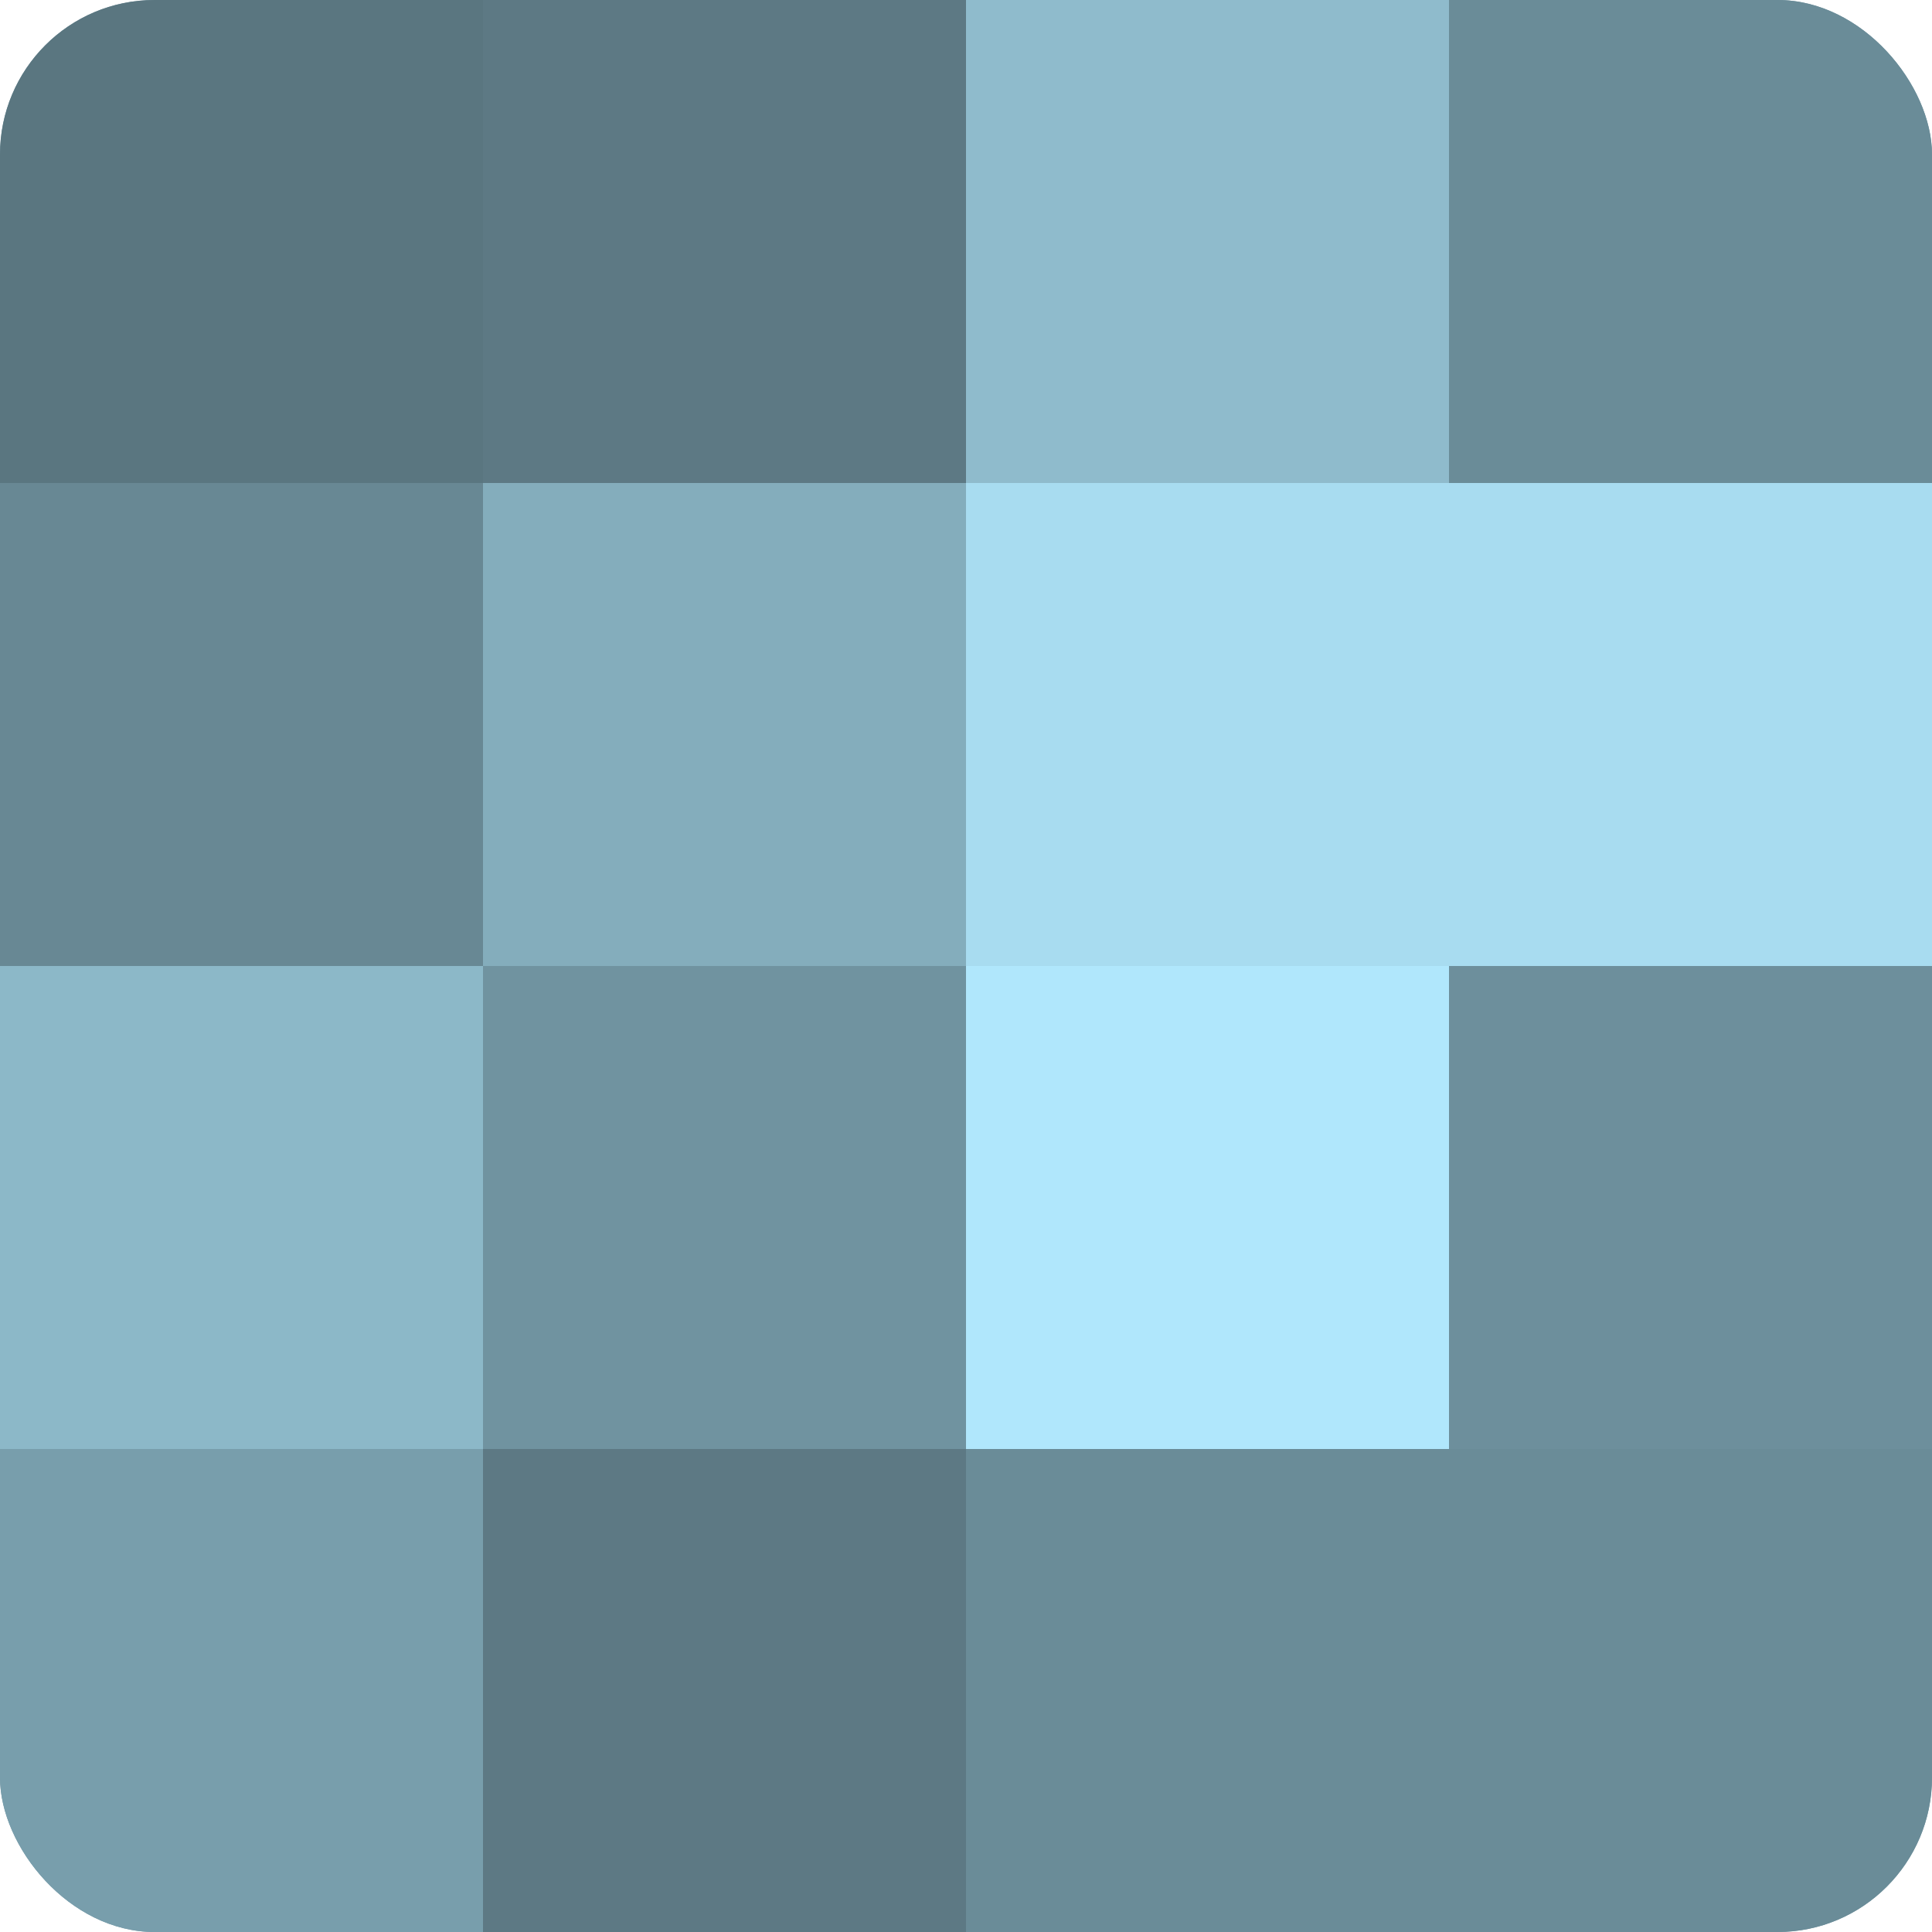
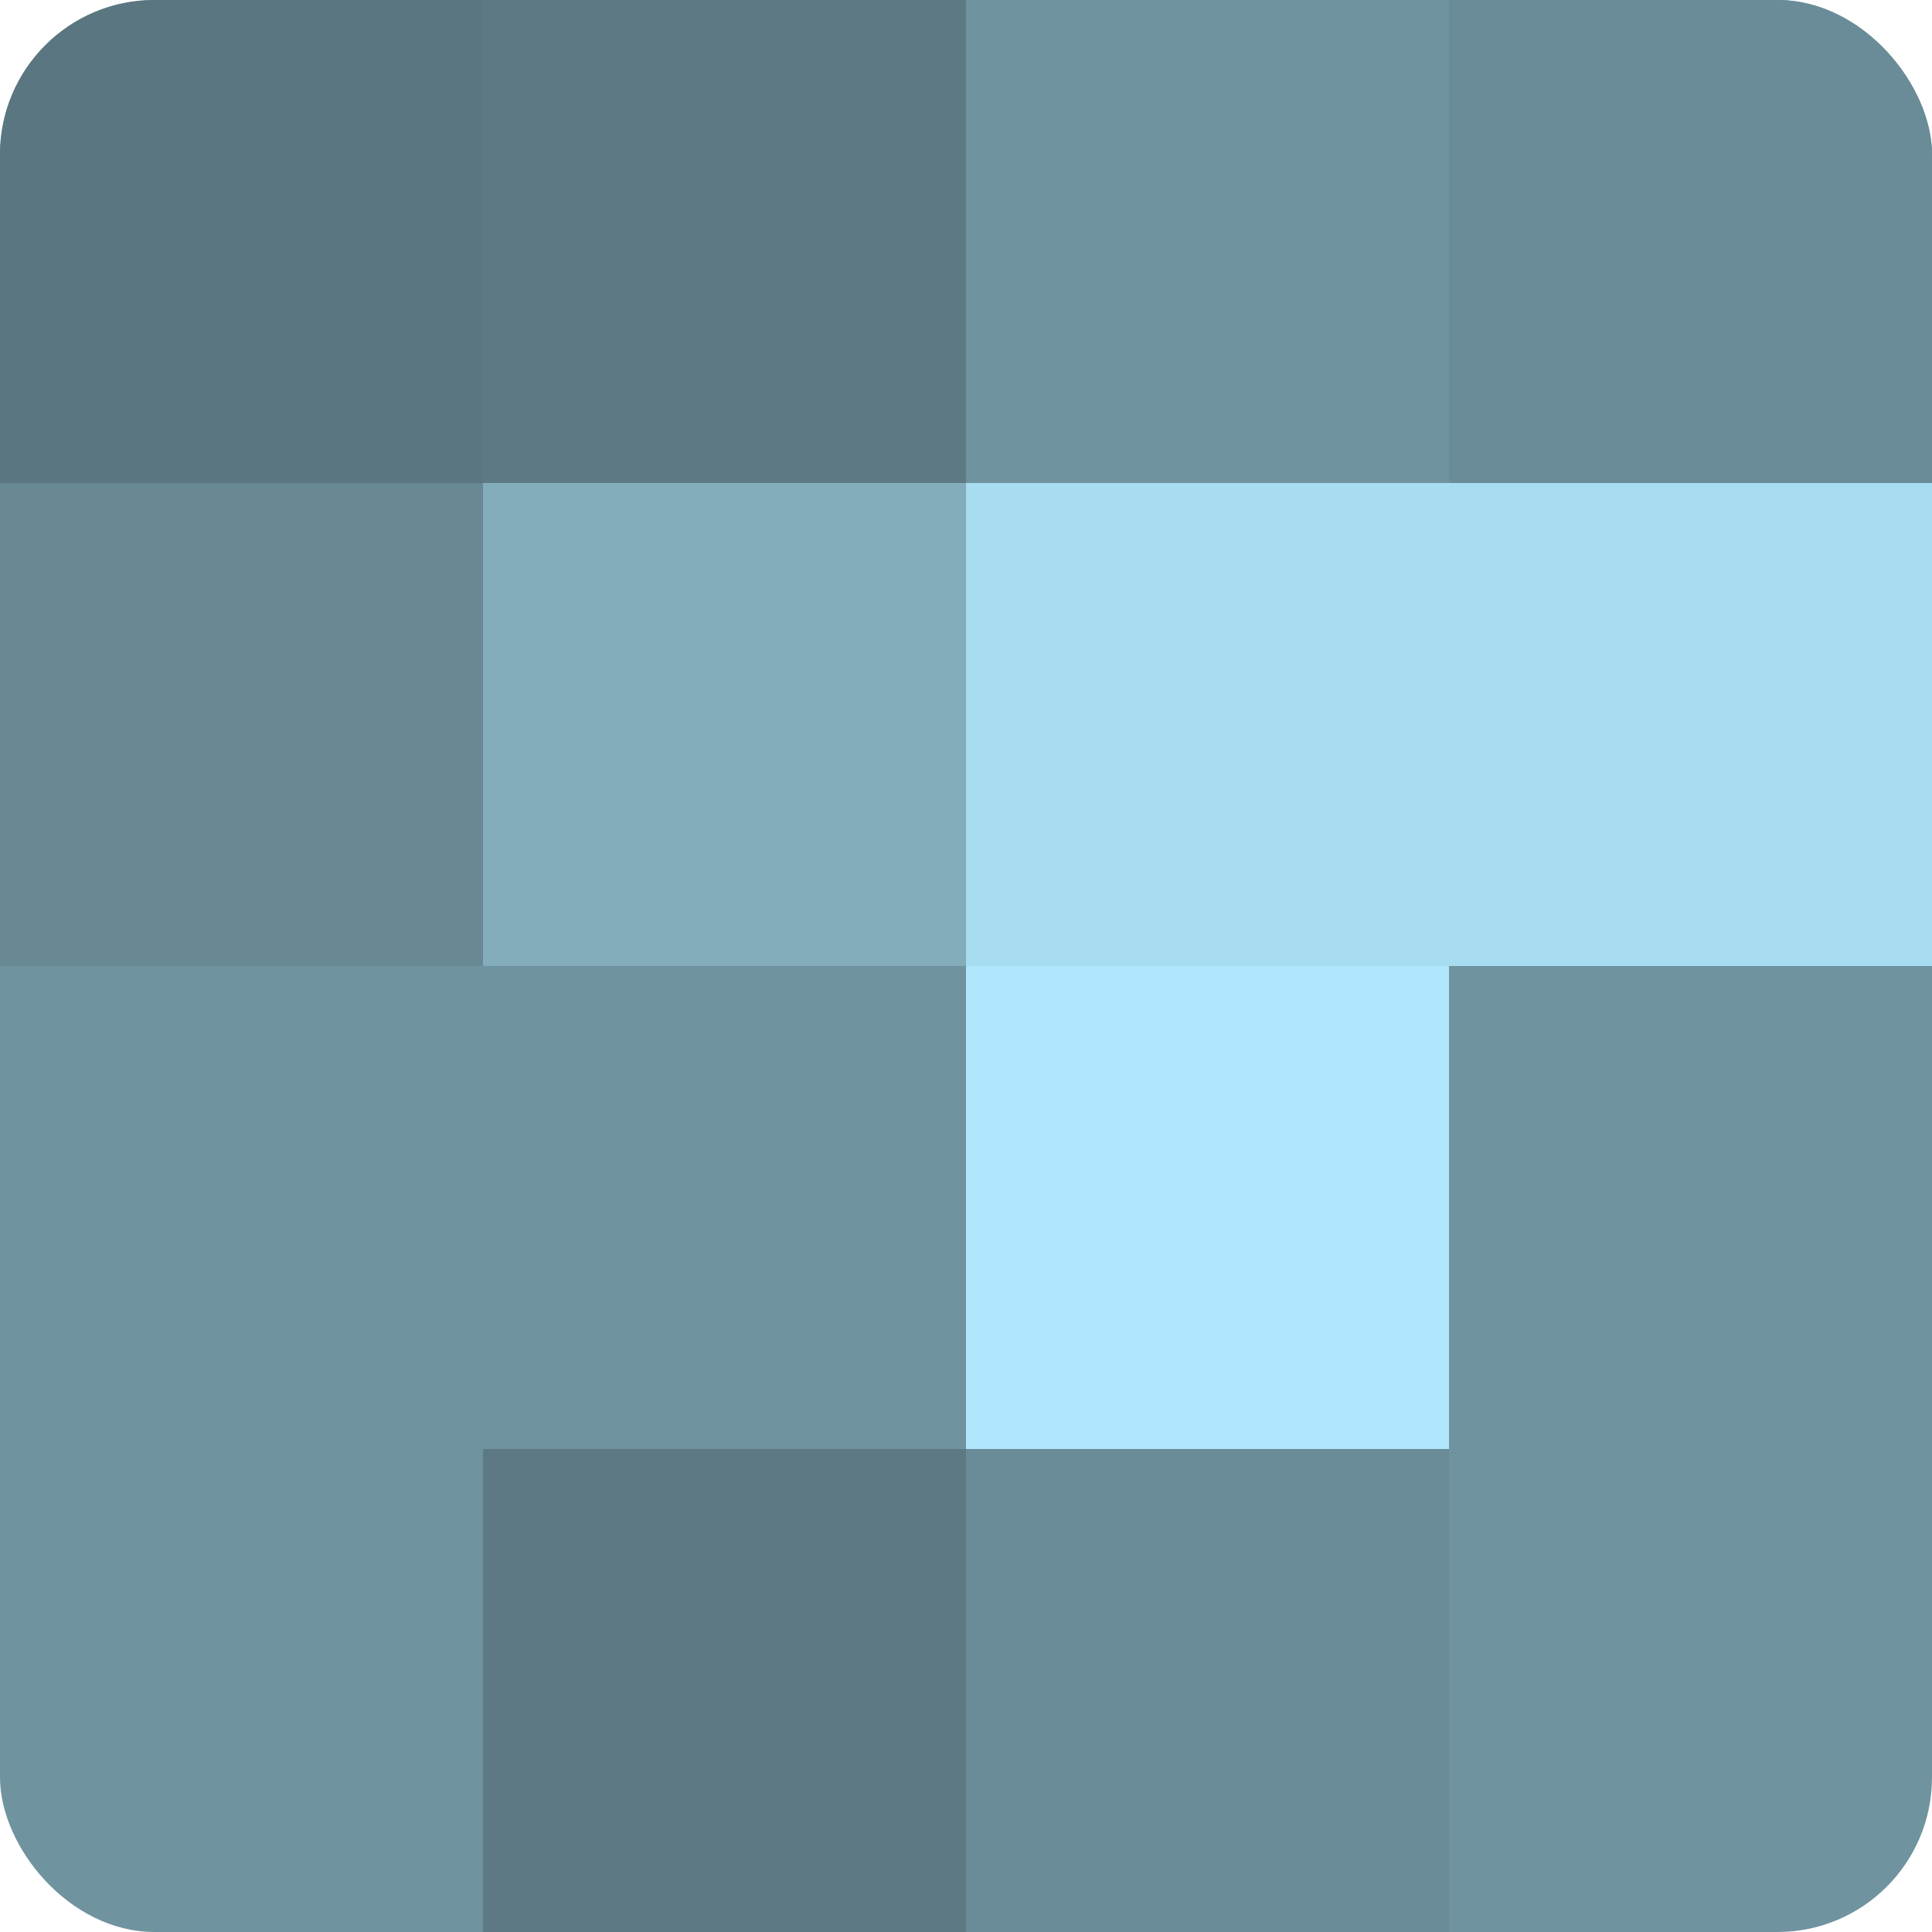
<svg xmlns="http://www.w3.org/2000/svg" width="60" height="60" viewBox="0 0 100 100" preserveAspectRatio="xMidYMid meet">
  <defs>
    <clipPath id="c" width="100" height="100">
      <rect width="100" height="100" rx="8" ry="8" />
    </clipPath>
  </defs>
  <g clip-path="url(#c)">
    <rect width="100" height="100" fill="#7093a0" />
    <rect width="25" height="25" fill="#5a7680" />
    <rect y="25" width="25" height="25" fill="#688894" />
-     <rect y="50" width="25" height="25" fill="#8cb8c8" />
-     <rect y="75" width="25" height="25" fill="#789eac" />
    <rect x="25" width="25" height="25" fill="#5d7984" />
    <rect x="25" y="25" width="25" height="25" fill="#84adbc" />
    <rect x="25" y="50" width="25" height="25" fill="#7093a0" />
    <rect x="25" y="75" width="25" height="25" fill="#5d7984" />
-     <rect x="50" width="25" height="25" fill="#8fbbcc" />
    <rect x="50" y="25" width="25" height="25" fill="#a8dcf0" />
    <rect x="50" y="50" width="25" height="25" fill="#b0e7fc" />
    <rect x="50" y="75" width="25" height="25" fill="#6a8c98" />
    <rect x="75" width="25" height="25" fill="#6a8c98" />
    <rect x="75" y="25" width="25" height="25" fill="#a8dcf0" />
-     <rect x="75" y="50" width="25" height="25" fill="#6d8f9c" />
-     <rect x="75" y="75" width="25" height="25" fill="#6a8c98" />
  </g>
</svg>